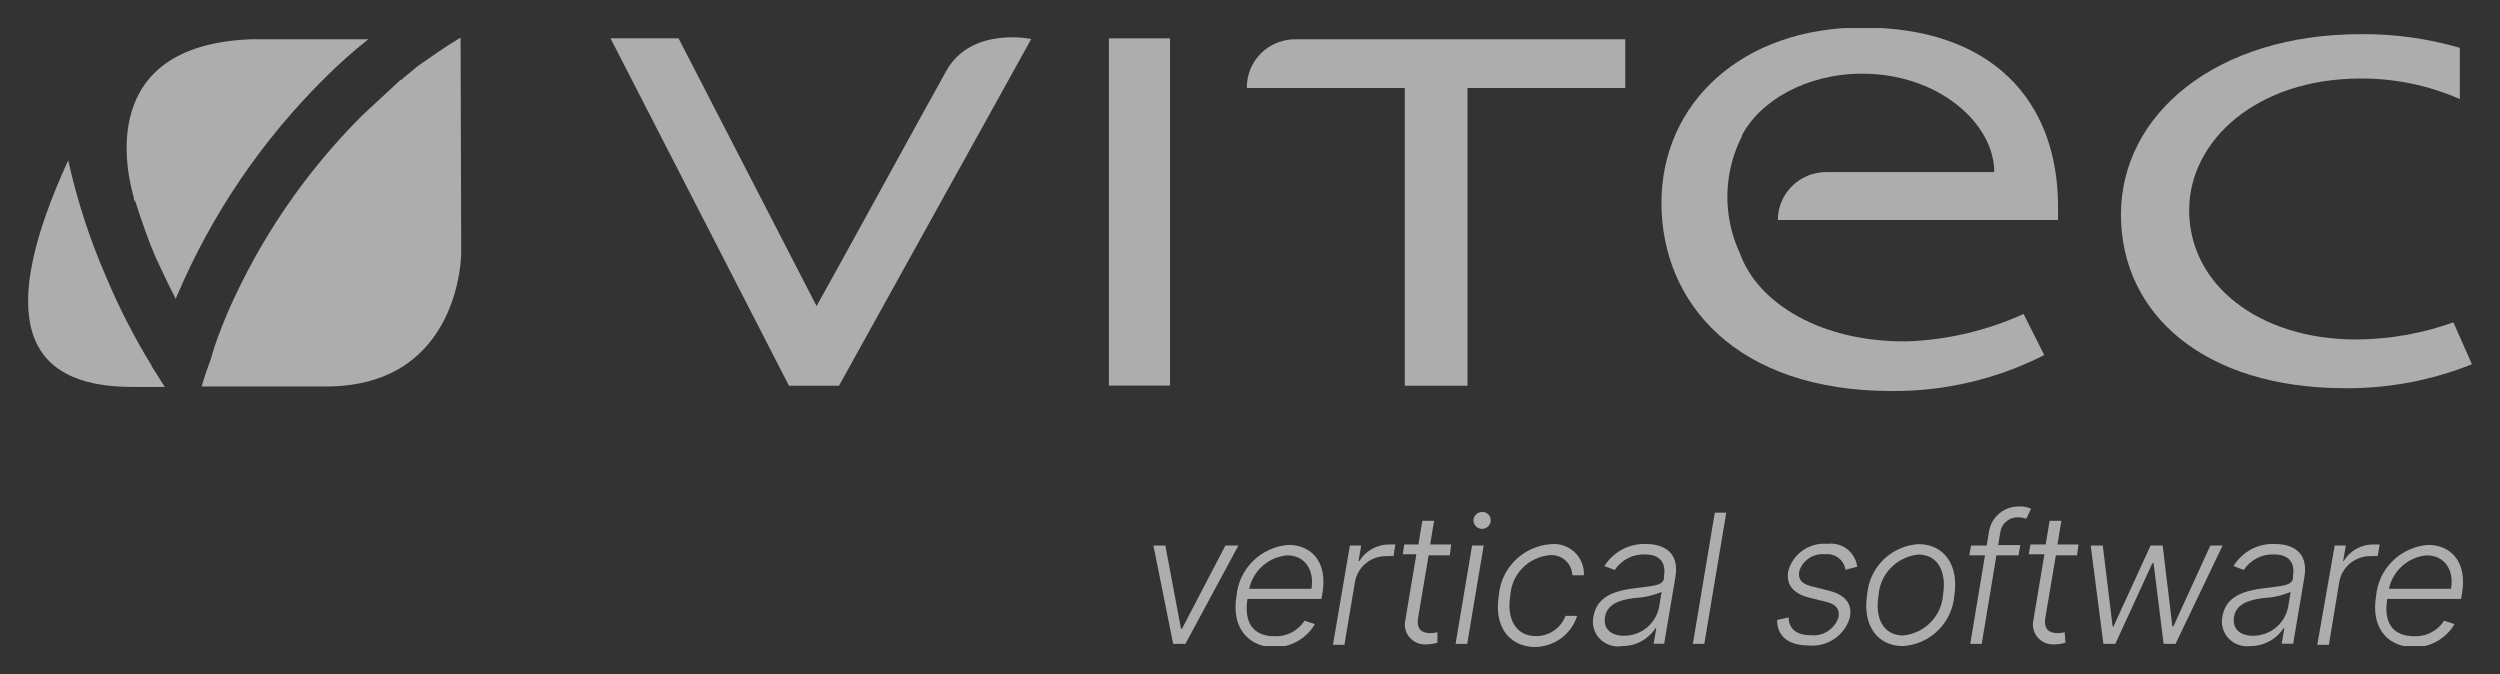
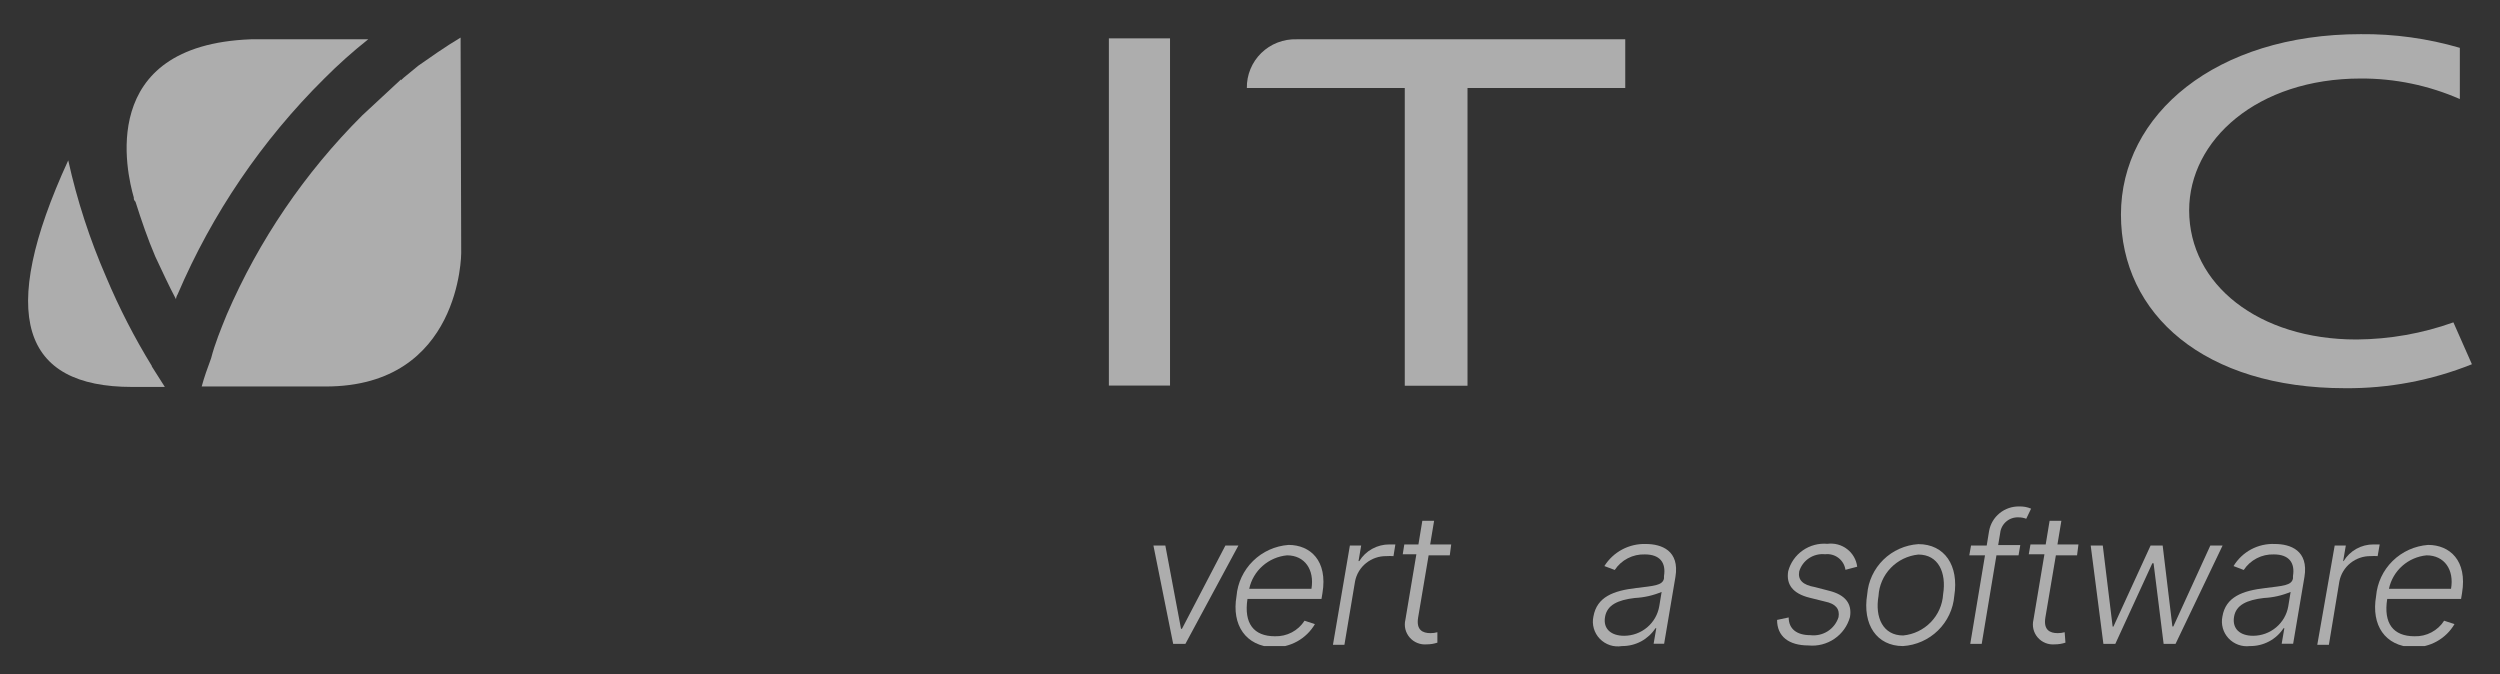
<svg xmlns="http://www.w3.org/2000/svg" width="89" height="24" viewBox="0 0 89 24" fill="none">
  <rect x="0" y="0" width="89" height="24" fill="#333333" stroke="none" />
  <g clip-path="url(#clip0_87_932)">
    <path d="M83.885 12.086C80.419 12.086 77.934 10.136 77.934 7.487C77.934 4.989 80.357 2.795 84.042 2.795C85.257 2.79 86.459 3.039 87.57 3.526V1.703C86.425 1.369 85.236 1.204 84.042 1.216C78.883 1.216 75.506 4.075 75.506 7.637C75.506 11.199 78.487 13.82 83.489 13.82C85.034 13.832 86.567 13.542 88 12.967L87.341 11.476C86.238 11.871 85.075 12.077 83.902 12.086" fill="white" fill-opacity="0.6" />
    <path d="M41.653 1.366H39.476V13.726H41.653V1.366Z" fill="white" fill-opacity="0.6" />
    <path d="M57.859 3.133H52.243V13.731H50.01V3.133H44.388C44.384 2.902 44.428 2.672 44.516 2.458C44.604 2.244 44.735 2.05 44.901 1.888C45.067 1.726 45.264 1.599 45.481 1.515C45.699 1.431 45.93 1.391 46.163 1.399H57.859V3.133Z" fill="white" fill-opacity="0.6" />
-     <path d="M29.868 13.731H28.087L21.734 1.365H24.157L29.07 10.895C29.438 10.257 33.491 2.856 33.704 2.496C34.597 0.939 36.713 1.388 36.713 1.388L29.868 13.731Z" fill="white" fill-opacity="0.6" />
-     <path d="M62.001 4.84C62.649 3.587 64.307 2.623 66.3 2.623C69.002 2.623 70.995 4.391 70.995 6.125H65.01C64.555 6.126 64.118 6.307 63.796 6.626C63.474 6.946 63.292 7.379 63.291 7.831H73.267V7.371C73.267 3.538 70.872 0.978 66.3 0.978C62.029 0.978 59.148 3.659 59.148 7.222C59.148 10.784 61.817 13.92 67.344 13.92C69.232 13.934 71.095 13.495 72.776 12.64L72.039 11.178C70.734 11.77 69.325 12.101 67.891 12.153C64.854 12.186 62.582 10.812 61.94 9.017C61.632 8.356 61.48 7.635 61.495 6.907C61.511 6.179 61.693 5.465 62.029 4.817" fill="white" fill-opacity="0.6" />
    <path d="M11.546 2.795C12.039 2.3 12.561 1.833 13.109 1.399H8.933C3.412 1.609 4.517 6.18 4.763 7.028C4.763 7.089 4.763 7.122 4.824 7.183C5.036 7.853 5.254 8.49 5.528 9.133C5.773 9.648 5.991 10.136 6.265 10.651C6.271 10.588 6.292 10.527 6.326 10.474C7.552 7.605 9.324 4.997 11.546 2.795Z" fill="white" fill-opacity="0.6" />
    <path d="M16.397 1.338C15.838 1.67 15.28 2.069 14.889 2.341L14.37 2.767L14.275 2.856V2.828L12.896 4.108C10.852 6.148 9.215 8.555 8.073 11.199C7.861 11.72 7.649 12.235 7.515 12.756C7.392 13.089 7.269 13.427 7.18 13.759H11.596C16.419 13.759 16.419 9.011 16.419 9.011L16.397 1.338Z" fill="white" fill-opacity="0.6" />
    <path d="M5.404 13.027C4.783 12.015 4.24 10.958 3.78 9.864C3.197 8.525 2.744 7.134 2.429 5.709C-0.117 11.249 0.799 13.775 4.701 13.775H5.868L5.404 13.044" fill="white" fill-opacity="0.6" />
    <path d="M42.2 22.922H41.765L41.062 19.421H41.486L42.044 22.385H42.078L43.624 19.421H44.087L42.2 22.922Z" fill="white" fill-opacity="0.6" />
    <path d="M44.02 21.222C44.059 20.749 44.268 20.305 44.608 19.971C44.947 19.637 45.396 19.434 45.873 19.399C46.638 19.399 47.274 19.953 47.079 21.116L47.045 21.321H44.41C44.276 22.197 44.634 22.651 45.387 22.651C45.596 22.657 45.804 22.61 45.989 22.513C46.174 22.416 46.33 22.272 46.442 22.097L46.811 22.219C46.66 22.476 46.443 22.688 46.182 22.833C45.921 22.978 45.625 23.051 45.326 23.044C44.354 23 43.841 22.258 44.02 21.222ZM46.688 20.961C46.8 20.285 46.453 19.77 45.817 19.77C45.494 19.801 45.19 19.933 44.948 20.147C44.706 20.361 44.539 20.646 44.472 20.961H46.688Z" fill="white" fill-opacity="0.6" />
    <path d="M48.056 19.421H48.458L48.363 19.975H48.391C48.503 19.793 48.66 19.642 48.848 19.539C49.036 19.435 49.248 19.381 49.463 19.382H49.675L49.608 19.798C49.524 19.792 49.44 19.792 49.357 19.798C49.094 19.793 48.838 19.881 48.634 20.045C48.429 20.209 48.29 20.439 48.24 20.695L47.861 22.956H47.453L48.056 19.421Z" fill="white" fill-opacity="0.6" />
    <path d="M51.612 19.77H50.859L50.485 21.986C50.412 22.429 50.647 22.54 50.926 22.54C51.009 22.541 51.091 22.529 51.171 22.507V22.878C51.049 22.919 50.921 22.939 50.792 22.939C50.678 22.949 50.564 22.933 50.459 22.89C50.353 22.848 50.259 22.781 50.185 22.695C50.111 22.61 50.058 22.508 50.031 22.398C50.005 22.288 50.005 22.173 50.032 22.064L50.423 19.731H49.938L49.993 19.382H50.496L50.635 18.54H51.054L50.914 19.382H51.663L51.612 19.77Z" fill="white" fill-opacity="0.6" />
-     <path d="M52.406 19.421H52.819L52.232 22.922H51.819L52.406 19.421ZM52.456 18.512C52.461 18.434 52.497 18.36 52.555 18.307C52.613 18.254 52.689 18.224 52.768 18.224C52.808 18.223 52.848 18.231 52.885 18.245C52.922 18.26 52.955 18.282 52.983 18.31C53.011 18.338 53.034 18.371 53.048 18.408C53.063 18.445 53.071 18.484 53.07 18.523C53.07 18.604 53.038 18.682 52.98 18.739C52.922 18.796 52.844 18.828 52.763 18.828C52.681 18.828 52.603 18.796 52.546 18.739C52.488 18.682 52.456 18.604 52.456 18.523V18.512Z" fill="white" fill-opacity="0.6" />
-     <path d="M53.36 21.188C53.399 20.715 53.608 20.27 53.95 19.937C54.291 19.604 54.741 19.403 55.219 19.371C55.372 19.357 55.526 19.375 55.67 19.425C55.815 19.474 55.947 19.555 56.058 19.66C56.169 19.765 56.255 19.893 56.312 20.034C56.369 20.175 56.394 20.327 56.386 20.479H55.973C55.971 20.379 55.948 20.28 55.906 20.188C55.864 20.097 55.803 20.015 55.728 19.948C55.652 19.881 55.564 19.83 55.468 19.798C55.371 19.767 55.27 19.755 55.169 19.764C54.802 19.797 54.458 19.959 54.201 20.221C53.944 20.483 53.79 20.829 53.768 21.194C53.622 22.047 53.98 22.645 54.672 22.645C54.902 22.648 55.127 22.581 55.317 22.452C55.507 22.323 55.652 22.139 55.733 21.925H56.146C56.044 22.248 55.841 22.53 55.565 22.73C55.29 22.929 54.957 23.035 54.616 23.033C53.661 23 53.181 22.23 53.36 21.188Z" fill="white" fill-opacity="0.6" />
    <path d="M56.726 21.947C56.849 21.249 57.44 21.027 58.255 20.933C58.858 20.856 59.193 20.85 59.238 20.59V20.507C59.316 20.03 59.093 19.737 58.557 19.737C58.345 19.73 58.136 19.777 57.948 19.875C57.76 19.971 57.601 20.115 57.485 20.291L57.116 20.152C57.271 19.904 57.489 19.701 57.747 19.563C58.006 19.425 58.297 19.357 58.59 19.366C59.148 19.366 59.802 19.598 59.645 20.54L59.243 22.917H58.869L58.964 22.363H58.936C58.807 22.56 58.63 22.722 58.422 22.834C58.213 22.945 57.979 23.002 57.742 23C57.599 23.024 57.452 23.013 57.315 22.968C57.177 22.922 57.053 22.844 56.953 22.741C56.852 22.637 56.779 22.51 56.74 22.372C56.7 22.234 56.695 22.088 56.726 21.947ZM59.07 21.581L59.154 21.072C58.851 21.199 58.528 21.272 58.2 21.288C57.591 21.36 57.211 21.537 57.139 21.964C57.066 22.39 57.356 22.634 57.82 22.634C58.12 22.633 58.41 22.527 58.639 22.334C58.867 22.142 59.02 21.875 59.07 21.581Z" fill="white" fill-opacity="0.6" />
-     <path d="M60.673 22.922H60.266L61.047 18.252H61.455L60.673 22.922Z" fill="white" fill-opacity="0.6" />
    <path d="M65.698 20.285C65.674 20.117 65.585 19.965 65.449 19.861C65.313 19.757 65.142 19.711 64.972 19.731C64.77 19.71 64.567 19.761 64.399 19.873C64.231 19.985 64.107 20.153 64.051 20.346C64.001 20.645 64.174 20.823 64.609 20.9L65.123 21.033C65.692 21.177 65.938 21.488 65.86 21.964C65.774 22.28 65.578 22.555 65.307 22.74C65.036 22.926 64.708 23.01 64.38 22.978C63.682 22.978 63.264 22.657 63.264 22.069L63.677 21.981C63.677 22.391 63.967 22.612 64.447 22.612C64.664 22.639 64.883 22.589 65.067 22.472C65.251 22.354 65.387 22.177 65.452 21.97C65.502 21.681 65.352 21.493 64.972 21.416L64.414 21.277C63.822 21.128 63.582 20.806 63.66 20.335C63.739 20.035 63.923 19.773 64.178 19.595C64.434 19.416 64.745 19.333 65.056 19.36C65.179 19.344 65.305 19.352 65.425 19.384C65.546 19.416 65.659 19.472 65.757 19.548C65.856 19.623 65.938 19.718 66 19.826C66.062 19.933 66.101 20.052 66.116 20.175L65.698 20.285Z" fill="white" fill-opacity="0.6" />
    <path d="M66.473 21.155C66.51 20.69 66.714 20.254 67.048 19.926C67.382 19.599 67.824 19.402 68.293 19.371C69.225 19.371 69.745 20.13 69.572 21.216C69.534 21.681 69.328 22.117 68.993 22.445C68.658 22.773 68.215 22.97 67.746 23C66.819 23 66.294 22.241 66.473 21.155ZM69.175 21.155C69.298 20.385 69.008 19.742 68.293 19.742C67.919 19.78 67.57 19.949 67.31 20.219C67.05 20.489 66.896 20.843 66.875 21.216C66.741 21.986 67.037 22.623 67.752 22.623C68.126 22.587 68.475 22.419 68.736 22.15C68.997 21.881 69.153 21.528 69.175 21.155Z" fill="white" fill-opacity="0.6" />
    <path d="M71.86 19.77H71.073L70.549 22.922H70.141L70.666 19.77H70.107L70.169 19.421H70.727L70.811 18.906C70.855 18.656 70.988 18.43 71.186 18.27C71.383 18.109 71.633 18.024 71.888 18.03C72.032 18.025 72.175 18.052 72.307 18.108L72.134 18.468C72.047 18.434 71.954 18.417 71.86 18.418C71.701 18.41 71.544 18.463 71.423 18.566C71.301 18.669 71.224 18.815 71.207 18.972L71.135 19.404H71.922L71.86 19.77Z" fill="white" fill-opacity="0.6" />
    <path d="M73.943 19.77H73.189L72.815 21.986C72.743 22.429 72.977 22.54 73.256 22.54C73.339 22.54 73.422 22.529 73.502 22.507L73.53 22.878C73.408 22.919 73.279 22.939 73.15 22.939C73.037 22.949 72.923 22.933 72.817 22.89C72.712 22.848 72.618 22.781 72.543 22.695C72.469 22.61 72.417 22.508 72.39 22.398C72.364 22.288 72.364 22.173 72.391 22.064L72.782 19.731H72.224L72.285 19.382H72.827L72.966 18.54H73.385L73.245 19.382H73.993L73.943 19.77Z" fill="white" fill-opacity="0.6" />
    <path d="M74.429 19.421H74.859L75.21 22.307H75.238L76.561 19.421H76.991L77.337 22.302H77.371L78.688 19.421H79.124L77.449 22.922H77.025L76.667 20.052H76.623L75.305 22.922H74.881L74.429 19.421Z" fill="white" fill-opacity="0.6" />
    <path d="M79.118 21.947C79.235 21.249 79.833 21.028 80.648 20.934C81.251 20.856 81.585 20.851 81.63 20.59V20.507C81.708 20.03 81.485 19.737 80.949 19.737C80.737 19.73 80.528 19.778 80.34 19.875C80.152 19.972 79.993 20.115 79.877 20.291L79.514 20.152C79.665 19.902 79.881 19.697 80.139 19.558C80.398 19.42 80.689 19.353 80.983 19.366C81.541 19.366 82.194 19.598 82.038 20.54L81.636 22.917H81.228L81.323 22.363H81.295C81.166 22.561 80.988 22.724 80.778 22.835C80.568 22.947 80.333 23.003 80.095 23C79.955 23.017 79.813 23.001 79.681 22.952C79.549 22.904 79.43 22.825 79.334 22.722C79.239 22.62 79.169 22.496 79.132 22.361C79.094 22.226 79.09 22.084 79.118 21.947ZM81.463 21.582L81.546 21.072C81.245 21.199 80.924 21.272 80.597 21.288C79.983 21.36 79.598 21.537 79.531 21.964C79.464 22.391 79.749 22.634 80.212 22.634C80.512 22.633 80.802 22.527 81.031 22.334C81.26 22.142 81.413 21.875 81.463 21.582Z" fill="white" fill-opacity="0.6" />
    <path d="M83.115 19.421H83.511L83.416 19.975H83.433C83.543 19.793 83.7 19.642 83.887 19.538C84.074 19.434 84.285 19.38 84.499 19.382H84.717L84.644 19.798C84.563 19.792 84.481 19.792 84.399 19.798C84.136 19.793 83.88 19.881 83.676 20.045C83.472 20.209 83.332 20.439 83.282 20.695L82.908 22.956H82.495L83.115 19.421Z" fill="white" fill-opacity="0.6" />
    <path d="M84.589 21.222C84.629 20.749 84.837 20.305 85.177 19.971C85.516 19.637 85.965 19.434 86.442 19.399C87.207 19.399 87.843 19.953 87.648 21.116L87.614 21.321H84.985C84.845 22.197 85.203 22.651 85.956 22.651C86.166 22.658 86.373 22.611 86.558 22.513C86.743 22.416 86.9 22.273 87.011 22.097L87.38 22.219C87.229 22.476 87.012 22.688 86.751 22.833C86.49 22.978 86.194 23.051 85.895 23.044C84.907 23 84.41 22.258 84.589 21.222ZM87.257 20.961C87.374 20.285 87.023 19.77 86.386 19.77C86.064 19.801 85.76 19.933 85.519 20.148C85.278 20.362 85.113 20.647 85.046 20.961H87.257Z" fill="white" fill-opacity="0.6" />
  </g>
  <defs>
    <clipPath id="clip0_87_932">
      <rect width="87" height="22" fill="white" transform="translate(1 1)" />
    </clipPath>
  </defs>
</svg>